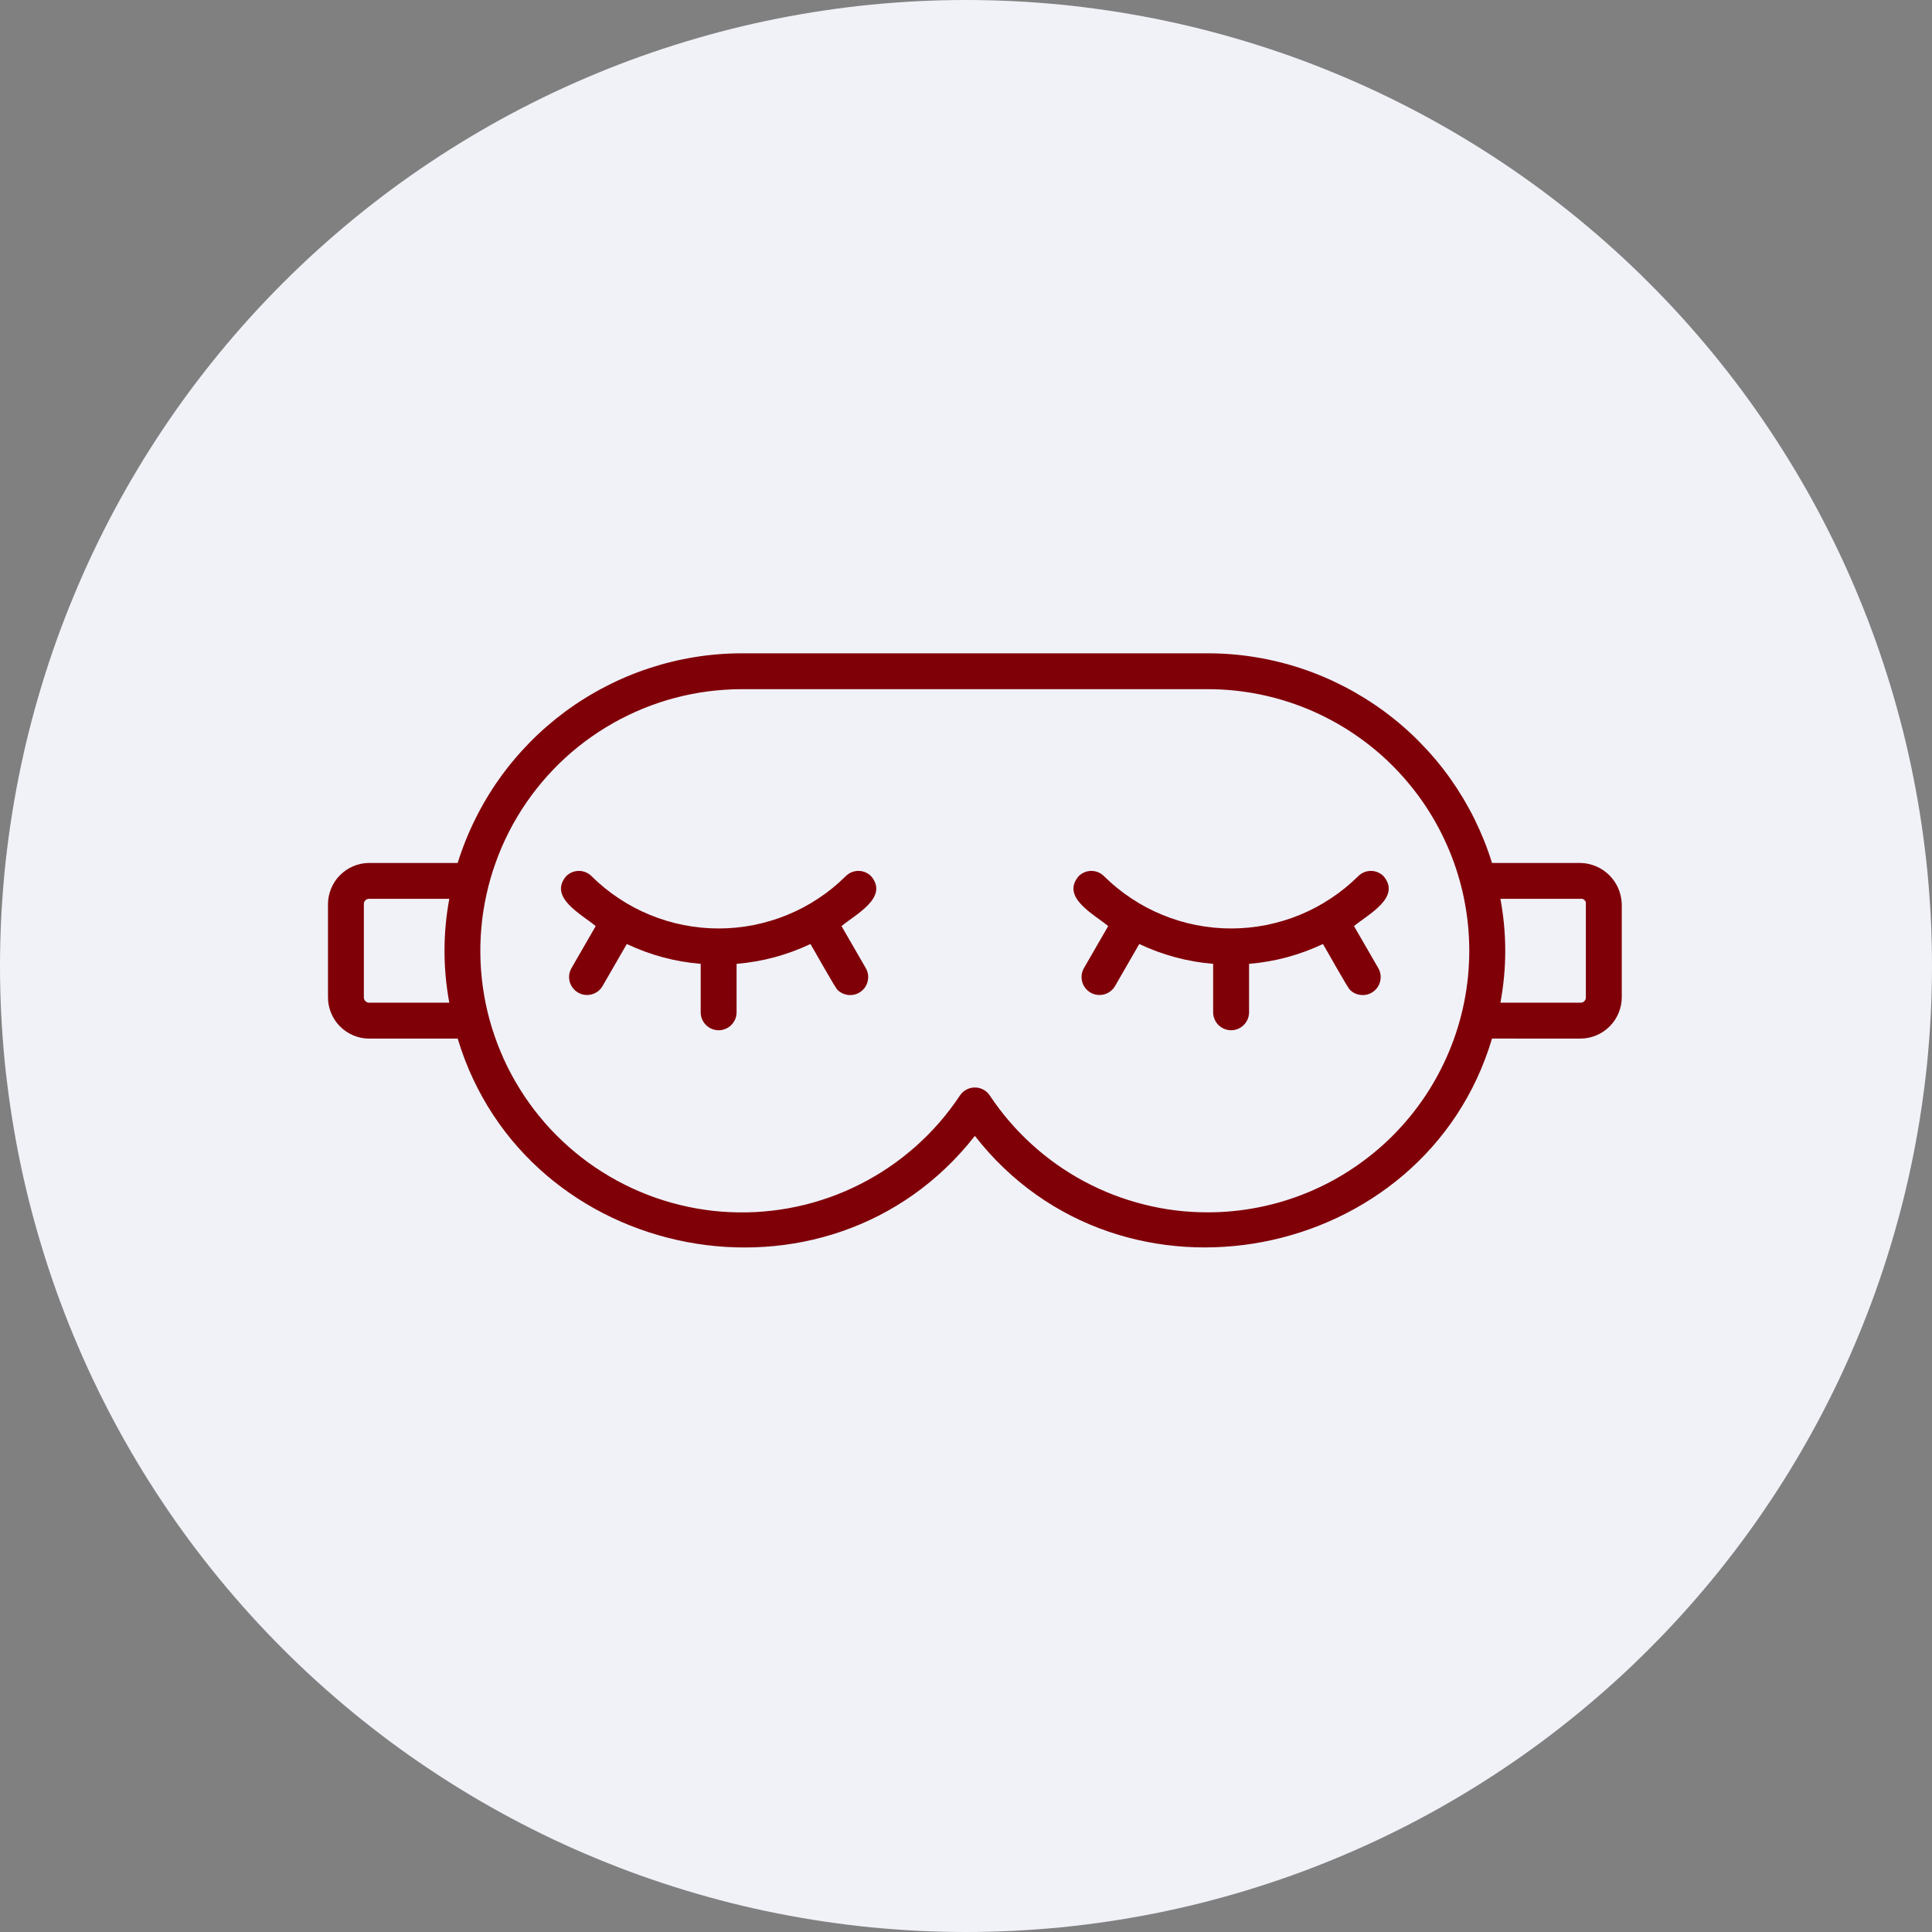
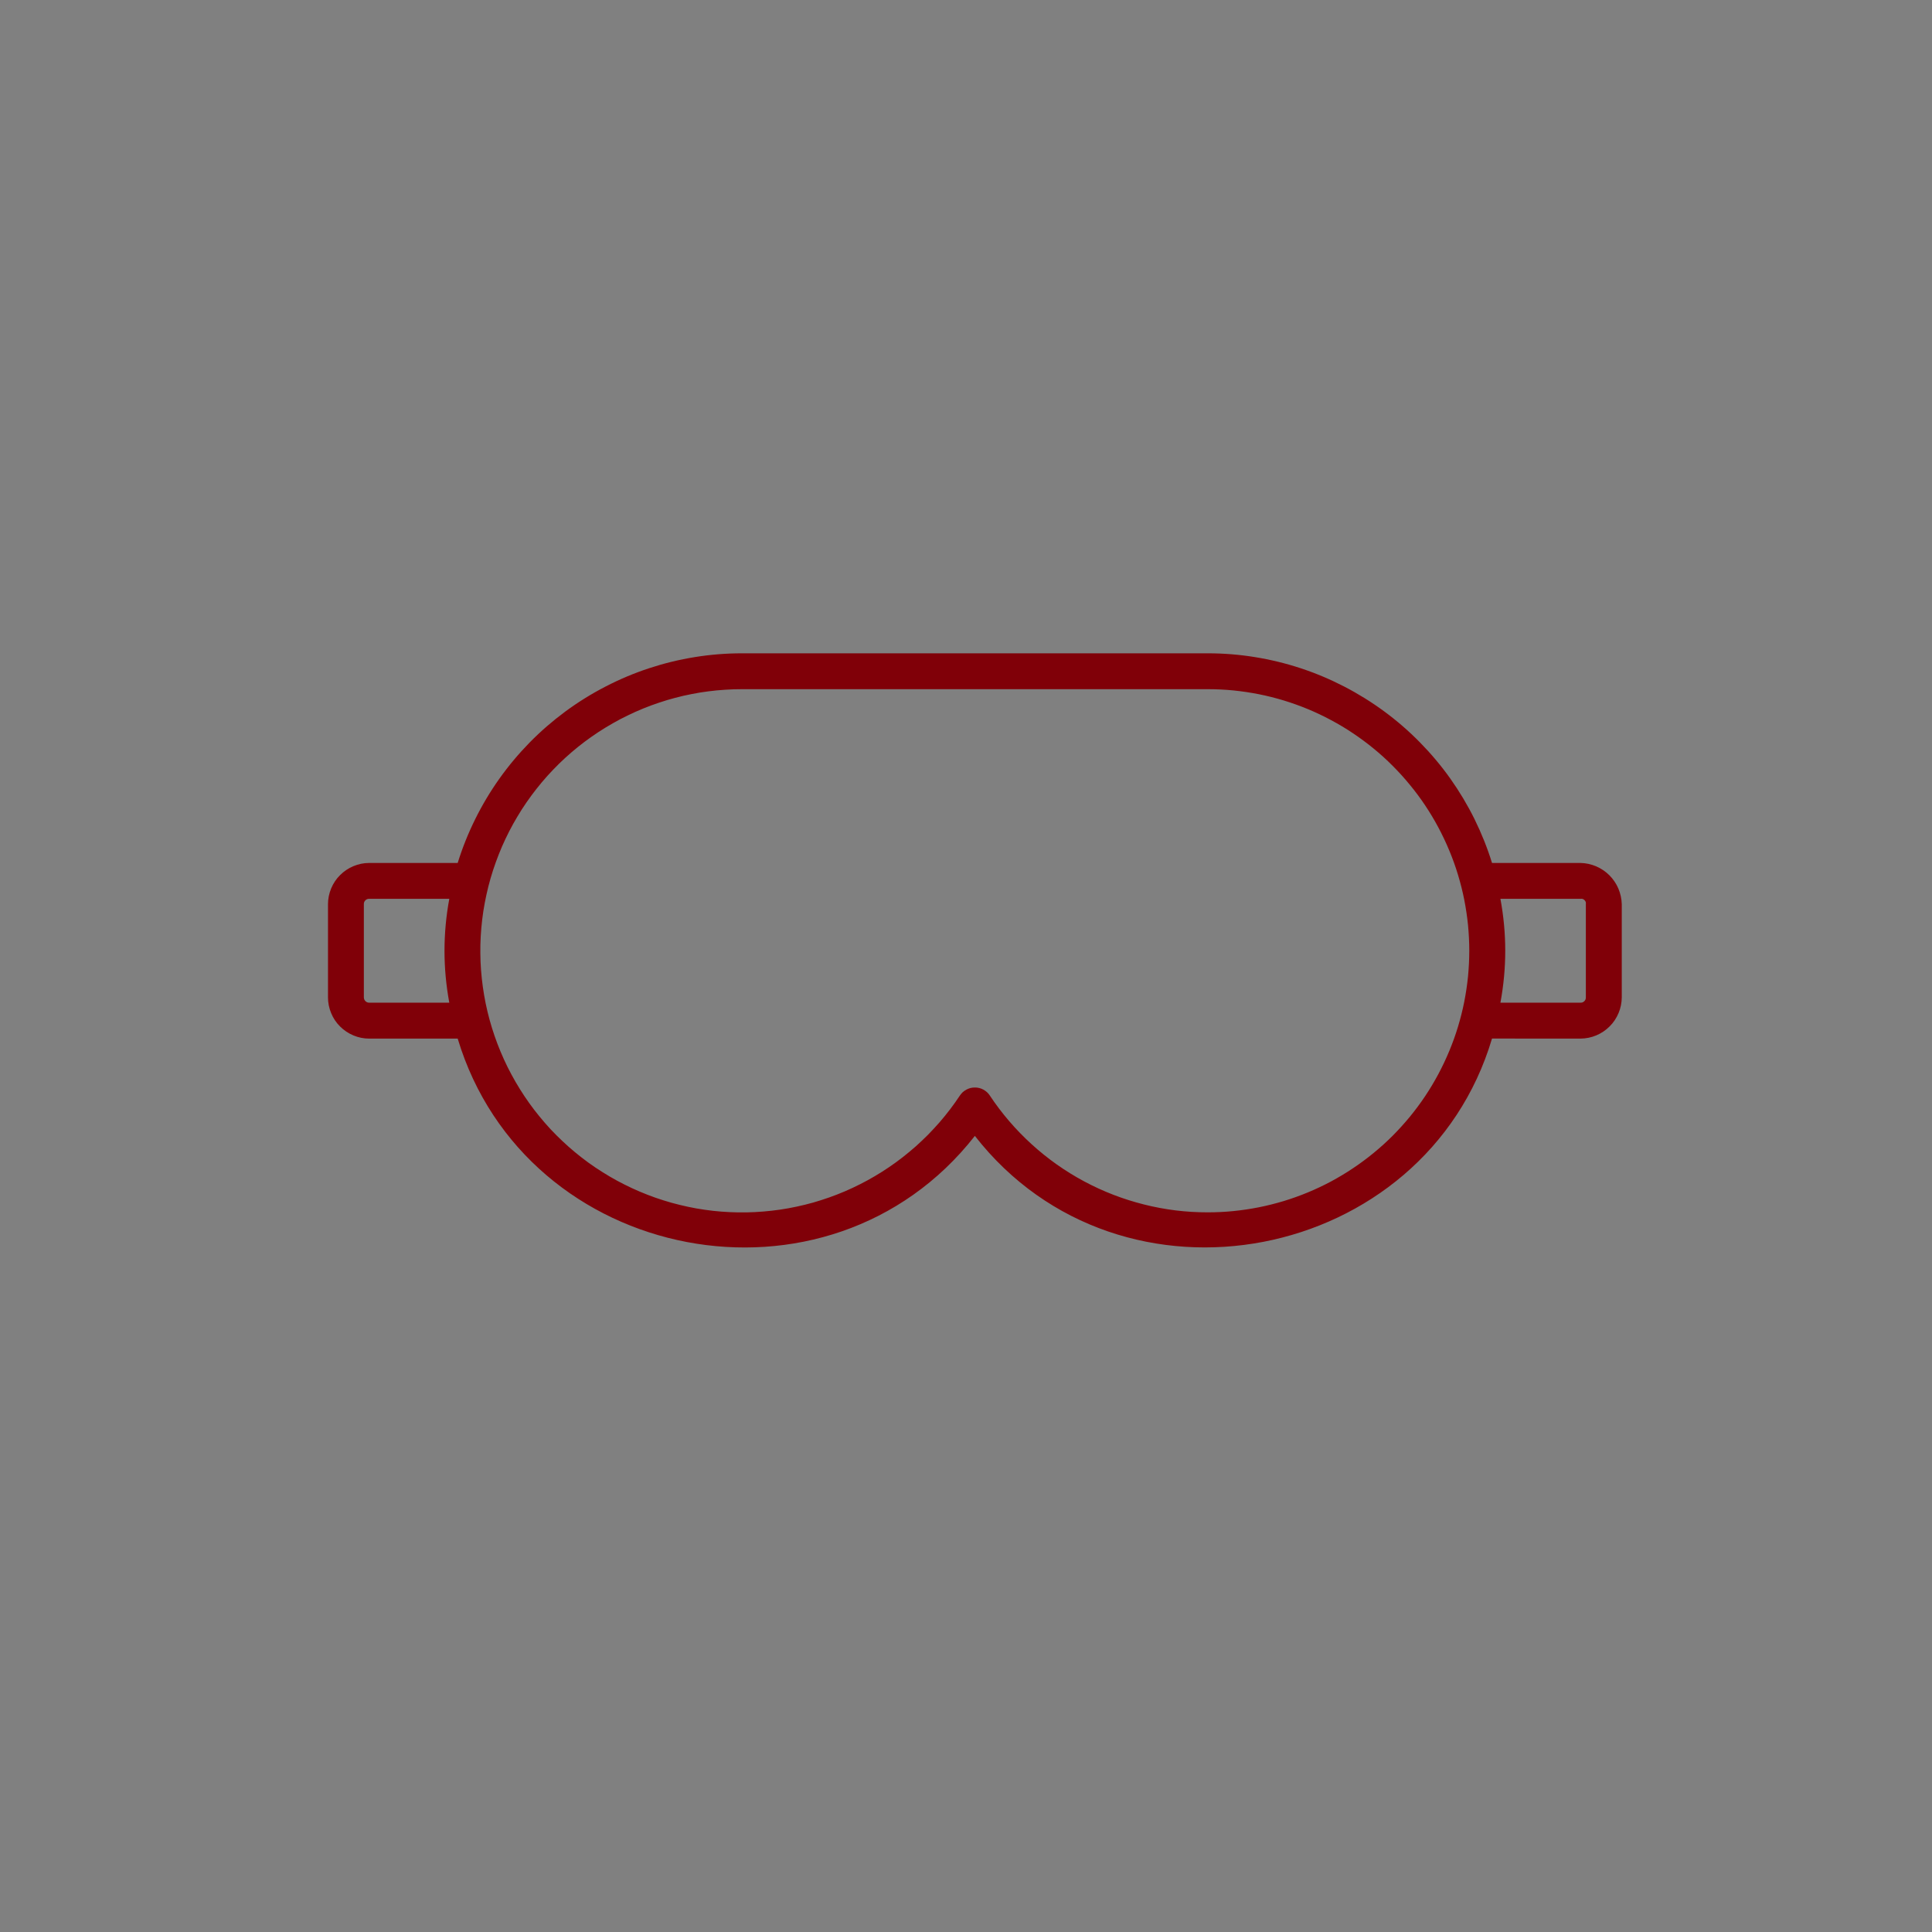
<svg xmlns="http://www.w3.org/2000/svg" width="200" zoomAndPan="magnify" viewBox="0 0 150 150" height="200" preserveAspectRatio="xMidYMid meet" version="1.0">
  <rect x="0" y="0" width="150" height="150" fill="#808080" stroke="none" />
  <defs>
    <clipPath id="dcf8940d10">
      <path d="M 43 67 L 69 67 L 69 80 L 43 80 Z M 43 67 " clip-rule="nonzero" />
    </clipPath>
    <clipPath id="f00b2db86f">
      <path d="M 75.688 18.254 L 132.965 75.531 L 75.688 132.805 L 18.414 75.531 Z M 75.688 18.254 " clip-rule="nonzero" />
    </clipPath>
    <clipPath id="21a7ba3669">
-       <path d="M 75.688 18.254 L 132.965 75.531 L 75.688 132.805 L 18.414 75.531 Z M 75.688 18.254 " clip-rule="nonzero" />
-     </clipPath>
+       </clipPath>
    <clipPath id="06ef71885f">
-       <path d="M 83 67 L 108 67 L 108 80 L 83 80 Z M 83 67 " clip-rule="nonzero" />
-     </clipPath>
+       </clipPath>
    <clipPath id="1b9b827331">
      <path d="M 75.688 18.254 L 132.965 75.531 L 75.688 132.805 L 18.414 75.531 Z M 75.688 18.254 " clip-rule="nonzero" />
    </clipPath>
    <clipPath id="c082ea60e6">
      <path d="M 75.688 18.254 L 132.965 75.531 L 75.688 132.805 L 18.414 75.531 Z M 75.688 18.254 " clip-rule="nonzero" />
    </clipPath>
    <clipPath id="19ad7e3180">
      <path d="M 25 50 L 126 50 L 126 97 L 25 97 Z M 25 50 " clip-rule="nonzero" />
    </clipPath>
    <clipPath id="dd9f9a04a2">
      <path d="M 75.688 18.254 L 132.965 75.531 L 75.688 132.805 L 18.414 75.531 Z M 75.688 18.254 " clip-rule="nonzero" />
    </clipPath>
    <clipPath id="c76f142ba6">
      <path d="M 75.688 18.254 L 132.965 75.531 L 75.688 132.805 L 18.414 75.531 Z M 75.688 18.254 " clip-rule="nonzero" />
    </clipPath>
  </defs>
-   <path fill="#f0f2f8" d="M 150 75 C 150 76.227 149.969 77.453 149.91 78.68 C 149.848 79.906 149.758 81.129 149.641 82.352 C 149.52 83.574 149.367 84.789 149.188 86.004 C 149.008 87.219 148.797 88.43 148.559 89.633 C 148.32 90.836 148.051 92.031 147.754 93.223 C 147.453 94.414 147.125 95.598 146.77 96.77 C 146.414 97.945 146.027 99.109 145.617 100.266 C 145.203 101.422 144.762 102.566 144.289 103.703 C 143.82 104.836 143.324 105.957 142.801 107.066 C 142.273 108.176 141.723 109.273 141.145 110.355 C 140.566 111.438 139.961 112.504 139.328 113.559 C 138.699 114.609 138.043 115.648 137.359 116.668 C 136.68 117.688 135.973 118.691 135.242 119.676 C 134.508 120.664 133.754 121.629 132.977 122.578 C 132.195 123.527 131.395 124.457 130.57 125.367 C 129.746 126.277 128.902 127.164 128.031 128.031 C 127.164 128.902 126.277 129.746 125.367 130.57 C 124.457 131.395 123.527 132.195 122.578 132.977 C 121.629 133.754 120.664 134.508 119.676 135.242 C 118.691 135.973 117.688 136.68 116.668 137.359 C 115.648 138.043 114.609 138.699 113.559 139.328 C 112.504 139.961 111.438 140.566 110.355 141.145 C 109.273 141.723 108.176 142.273 107.066 142.801 C 105.957 143.324 104.836 143.82 103.703 144.289 C 102.566 144.762 101.422 145.203 100.266 145.617 C 99.109 146.027 97.945 146.414 96.77 146.77 C 95.598 147.125 94.414 147.453 93.223 147.754 C 92.031 148.051 90.836 148.32 89.633 148.559 C 88.43 148.797 87.219 149.008 86.004 149.188 C 84.789 149.367 83.574 149.52 82.352 149.641 C 81.129 149.758 79.906 149.848 78.68 149.91 C 77.453 149.969 76.227 150 75 150 C 73.773 150 72.547 149.969 71.32 149.91 C 70.094 149.848 68.871 149.758 67.648 149.641 C 66.426 149.52 65.211 149.367 63.996 149.188 C 62.781 149.008 61.57 148.797 60.367 148.559 C 59.164 148.32 57.969 148.051 56.777 147.754 C 55.586 147.453 54.402 147.125 53.23 146.77 C 52.055 146.414 50.891 146.027 49.734 145.617 C 48.578 145.203 47.434 144.762 46.297 144.289 C 45.164 143.82 44.043 143.324 42.934 142.801 C 41.824 142.273 40.727 141.723 39.645 141.145 C 38.562 140.566 37.496 139.961 36.441 139.328 C 35.391 138.699 34.352 138.043 33.332 137.359 C 32.312 136.68 31.309 135.973 30.324 135.242 C 29.336 134.508 28.371 133.754 27.422 132.977 C 26.473 132.195 25.543 131.395 24.633 130.57 C 23.723 129.746 22.836 128.902 21.969 128.031 C 21.098 127.164 20.254 126.277 19.43 125.367 C 18.605 124.457 17.805 123.527 17.023 122.578 C 16.246 121.629 15.492 120.664 14.758 119.676 C 14.027 118.691 13.32 117.688 12.641 116.668 C 11.957 115.648 11.301 114.609 10.672 113.559 C 10.039 112.504 9.434 111.438 8.855 110.355 C 8.277 109.273 7.727 108.176 7.199 107.066 C 6.676 105.957 6.18 104.836 5.711 103.703 C 5.238 102.566 4.797 101.422 4.383 100.266 C 3.969 99.109 3.586 97.945 3.23 96.77 C 2.875 95.598 2.547 94.414 2.246 93.223 C 1.949 92.031 1.68 90.836 1.441 89.633 C 1.203 88.43 0.992 87.219 0.812 86.004 C 0.633 84.789 0.48 83.574 0.359 82.352 C 0.242 81.129 0.152 79.906 0.09 78.68 C 0.031 77.453 0 76.227 0 75 C 0 73.773 0.031 72.547 0.09 71.32 C 0.152 70.094 0.242 68.871 0.359 67.648 C 0.48 66.426 0.633 65.211 0.812 63.996 C 0.992 62.781 1.203 61.57 1.441 60.367 C 1.68 59.164 1.949 57.969 2.246 56.777 C 2.547 55.586 2.875 54.402 3.23 53.23 C 3.586 52.055 3.969 50.891 4.383 49.734 C 4.797 48.578 5.238 47.434 5.711 46.297 C 6.18 45.164 6.676 44.043 7.199 42.934 C 7.727 41.824 8.277 40.727 8.855 39.645 C 9.434 38.562 10.039 37.496 10.672 36.441 C 11.301 35.391 11.957 34.352 12.641 33.332 C 13.32 32.312 14.027 31.309 14.758 30.324 C 15.492 29.336 16.246 28.371 17.023 27.422 C 17.805 26.473 18.605 25.543 19.43 24.633 C 20.254 23.723 21.098 22.836 21.969 21.969 C 22.836 21.098 23.723 20.254 24.633 19.43 C 25.543 18.605 26.473 17.805 27.422 17.023 C 28.371 16.246 29.336 15.492 30.324 14.758 C 31.309 14.027 32.312 13.32 33.332 12.641 C 34.352 11.957 35.391 11.301 36.441 10.672 C 37.496 10.039 38.562 9.434 39.645 8.855 C 40.727 8.277 41.824 7.727 42.934 7.199 C 44.043 6.676 45.164 6.18 46.297 5.711 C 47.434 5.238 48.578 4.797 49.734 4.383 C 50.891 3.969 52.055 3.586 53.23 3.23 C 54.402 2.875 55.586 2.547 56.777 2.246 C 57.969 1.949 59.164 1.68 60.367 1.441 C 61.57 1.203 62.781 0.992 63.996 0.812 C 65.211 0.633 66.426 0.48 67.648 0.359 C 68.871 0.242 70.094 0.152 71.32 0.09 C 72.547 0.031 73.773 0 75 0 C 76.227 0 77.453 0.031 78.68 0.09 C 79.906 0.152 81.129 0.242 82.352 0.359 C 83.574 0.48 84.789 0.633 86.004 0.812 C 87.219 0.992 88.43 1.203 89.633 1.441 C 90.836 1.68 92.031 1.949 93.223 2.246 C 94.414 2.547 95.598 2.875 96.77 3.23 C 97.945 3.586 99.109 3.969 100.266 4.383 C 101.422 4.797 102.566 5.238 103.703 5.711 C 104.836 6.18 105.957 6.676 107.066 7.199 C 108.176 7.727 109.273 8.277 110.355 8.855 C 111.438 9.434 112.504 10.039 113.559 10.672 C 114.609 11.301 115.648 11.957 116.668 12.641 C 117.688 13.32 118.691 14.027 119.676 14.758 C 120.664 15.492 121.629 16.246 122.578 17.023 C 123.527 17.805 124.457 18.605 125.367 19.43 C 126.277 20.254 127.164 21.098 128.031 21.969 C 128.902 22.836 129.746 23.723 130.57 24.633 C 131.395 25.543 132.195 26.473 132.977 27.422 C 133.754 28.371 134.508 29.336 135.242 30.324 C 135.973 31.309 136.68 32.312 137.359 33.332 C 138.043 34.352 138.699 35.391 139.328 36.441 C 139.961 37.496 140.566 38.562 141.145 39.645 C 141.723 40.727 142.273 41.824 142.801 42.934 C 143.324 44.043 143.82 45.164 144.289 46.297 C 144.762 47.434 145.203 48.578 145.617 49.734 C 146.027 50.891 146.414 52.055 146.77 53.23 C 147.125 54.402 147.453 55.586 147.754 56.777 C 148.051 57.969 148.32 59.164 148.559 60.367 C 148.797 61.57 149.008 62.781 149.188 63.996 C 149.367 65.211 149.52 66.426 149.641 67.648 C 149.758 68.871 149.848 70.094 149.91 71.32 C 149.969 72.547 150 73.773 150 75 Z M 150 75 " fill-opacity="1" fill-rule="nonzero" />
  <g clip-path="url(#dcf8940d10)">
    <g clip-path="url(#f00b2db86f)">
      <g clip-path="url(#21a7ba3669)">
-         <path fill="#800008" d="M 67.23 75.184 L 65.336 71.902 C 66.422 70.996 69.031 69.676 67.633 68.027 C 67.5 67.895 67.352 67.793 67.18 67.723 C 67.008 67.652 66.832 67.617 66.645 67.617 C 66.461 67.617 66.285 67.652 66.113 67.723 C 65.941 67.793 65.793 67.895 65.66 68.027 C 65.012 68.672 64.305 69.246 63.543 69.75 C 62.781 70.258 61.977 70.684 61.129 71.031 C 60.281 71.379 59.41 71.641 58.512 71.82 C 57.617 71.996 56.711 72.086 55.793 72.086 C 54.879 72.086 53.973 71.996 53.074 71.82 C 52.18 71.641 51.305 71.379 50.461 71.031 C 49.613 70.684 48.809 70.258 48.047 69.75 C 47.285 69.246 46.578 68.672 45.93 68.027 C 45.797 67.895 45.648 67.797 45.477 67.723 C 45.305 67.652 45.129 67.617 44.941 67.617 C 44.758 67.617 44.582 67.652 44.41 67.723 C 44.238 67.797 44.09 67.895 43.957 68.027 C 42.555 69.676 45.172 70.996 46.25 71.902 L 44.359 75.184 C 44.27 75.344 44.215 75.516 44.191 75.695 C 44.172 75.875 44.188 76.055 44.234 76.23 C 44.285 76.406 44.363 76.566 44.477 76.711 C 44.586 76.855 44.723 76.973 44.879 77.062 C 45.039 77.156 45.207 77.215 45.391 77.238 C 45.57 77.262 45.75 77.254 45.926 77.207 C 46.102 77.16 46.262 77.082 46.41 76.977 C 46.555 76.867 46.676 76.734 46.77 76.578 L 48.664 73.293 C 50.484 74.152 52.395 74.668 54.402 74.832 L 54.402 78.621 C 54.406 78.805 54.441 78.98 54.516 79.148 C 54.586 79.312 54.688 79.461 54.82 79.59 C 54.949 79.719 55.098 79.816 55.266 79.883 C 55.438 79.953 55.613 79.988 55.793 79.988 C 55.977 79.988 56.152 79.953 56.32 79.883 C 56.488 79.816 56.641 79.719 56.77 79.59 C 56.898 79.461 57 79.312 57.074 79.148 C 57.145 78.98 57.184 78.805 57.188 78.621 L 57.188 74.832 C 59.191 74.668 61.105 74.152 62.922 73.293 C 63.023 73.43 64.934 76.871 65.039 76.867 C 65.289 77.105 65.586 77.234 65.93 77.254 C 66.277 77.273 66.586 77.18 66.859 76.969 C 67.133 76.758 67.305 76.484 67.375 76.145 C 67.445 75.809 67.398 75.488 67.23 75.184 Z M 67.23 75.184 " fill-opacity="1" fill-rule="nonzero" />
-       </g>
+         </g>
    </g>
  </g>
  <g clip-path="url(#06ef71885f)">
    <g clip-path="url(#1b9b827331)">
      <g clip-path="url(#c082ea60e6)">
        <path fill="#800008" d="M 107.02 75.184 L 105.125 71.902 C 106.211 70.996 108.816 69.676 107.418 68.027 C 107.289 67.895 107.137 67.797 106.969 67.723 C 106.797 67.652 106.617 67.617 106.434 67.617 C 106.25 67.617 106.07 67.652 105.902 67.723 C 105.73 67.797 105.578 67.895 105.449 68.027 C 104.797 68.672 104.094 69.246 103.328 69.75 C 102.566 70.258 101.762 70.684 100.918 71.031 C 100.07 71.379 99.199 71.641 98.301 71.82 C 97.402 71.996 96.496 72.086 95.582 72.086 C 94.668 72.086 93.762 71.996 92.863 71.82 C 91.965 71.641 91.094 71.379 90.25 71.031 C 89.402 70.684 88.598 70.258 87.836 69.75 C 87.074 69.246 86.367 68.672 85.715 68.027 C 85.586 67.895 85.434 67.797 85.266 67.723 C 85.094 67.652 84.914 67.617 84.73 67.617 C 84.547 67.617 84.367 67.652 84.199 67.723 C 84.027 67.797 83.875 67.895 83.746 68.027 C 82.344 69.676 84.961 70.996 86.039 71.902 L 84.145 75.184 C 84.059 75.344 84.004 75.516 83.98 75.695 C 83.961 75.875 83.973 76.055 84.023 76.23 C 84.07 76.406 84.152 76.566 84.262 76.711 C 84.375 76.855 84.512 76.973 84.668 77.066 C 84.824 77.156 84.996 77.215 85.176 77.238 C 85.355 77.262 85.535 77.254 85.711 77.207 C 85.891 77.16 86.051 77.086 86.195 76.977 C 86.344 76.867 86.465 76.734 86.559 76.578 L 88.453 73.293 C 90.273 74.152 92.184 74.668 94.188 74.832 L 94.188 78.621 C 94.191 78.805 94.23 78.98 94.305 79.145 C 94.375 79.312 94.477 79.461 94.605 79.59 C 94.738 79.715 94.887 79.816 95.055 79.883 C 95.223 79.953 95.398 79.988 95.582 79.988 C 95.766 79.988 95.941 79.953 96.109 79.883 C 96.277 79.816 96.426 79.715 96.559 79.59 C 96.688 79.461 96.789 79.312 96.863 79.145 C 96.934 78.98 96.973 78.805 96.977 78.621 L 96.977 74.832 C 98.98 74.668 100.891 74.152 102.711 73.293 C 102.812 73.426 104.719 76.871 104.828 76.867 C 105.078 77.105 105.375 77.234 105.719 77.254 C 106.062 77.273 106.375 77.18 106.648 76.969 C 106.922 76.758 107.094 76.484 107.164 76.145 C 107.234 75.809 107.188 75.488 107.02 75.184 Z M 107.02 75.184 " fill-opacity="1" fill-rule="nonzero" />
      </g>
    </g>
  </g>
  <g clip-path="url(#19ad7e3180)">
    <g clip-path="url(#dd9f9a04a2)">
      <g clip-path="url(#c76f142ba6)">
        <path fill="#800008" d="M 125.914 70.199 C 125.902 69.777 125.812 69.375 125.648 68.984 C 125.484 68.598 125.25 68.258 124.953 67.957 C 124.656 67.66 124.312 67.43 123.926 67.262 C 123.535 67.098 123.133 67.008 122.711 67 L 115.84 67 C 115.477 65.828 115.023 64.695 114.48 63.594 C 113.938 62.496 113.309 61.449 112.602 60.449 C 111.891 59.449 111.105 58.516 110.246 57.641 C 109.387 56.766 108.465 55.965 107.477 55.238 C 106.492 54.512 105.453 53.867 104.367 53.305 C 103.277 52.742 102.152 52.266 100.988 51.883 C 99.824 51.5 98.637 51.211 97.426 51.016 C 96.219 50.82 95 50.723 93.773 50.723 L 57.602 50.723 C 56.379 50.723 55.16 50.82 53.949 51.016 C 52.738 51.211 51.555 51.5 50.391 51.883 C 49.227 52.266 48.098 52.742 47.012 53.305 C 45.922 53.867 44.883 54.512 43.898 55.238 C 42.914 55.965 41.988 56.766 41.129 57.641 C 40.273 58.516 39.488 59.449 38.777 60.449 C 38.066 61.449 37.441 62.496 36.898 63.594 C 36.352 64.695 35.898 65.828 35.535 67 L 28.668 67 C 28.242 67 27.836 67.082 27.445 67.246 C 27.051 67.41 26.707 67.641 26.406 67.941 C 26.105 68.238 25.875 68.586 25.711 68.977 C 25.551 69.367 25.465 69.777 25.465 70.199 L 25.465 77.434 C 25.465 77.859 25.547 78.266 25.711 78.66 C 25.871 79.051 26.102 79.398 26.402 79.695 C 26.703 79.996 27.051 80.227 27.441 80.391 C 27.832 80.555 28.242 80.637 28.664 80.637 L 35.535 80.637 C 40.805 98.156 64.324 102.715 75.688 88.191 C 87.066 102.77 110.656 98.062 115.84 80.633 L 122.711 80.637 C 123.133 80.633 123.543 80.551 123.934 80.387 C 124.324 80.223 124.668 79.992 124.969 79.691 C 125.27 79.395 125.5 79.047 125.664 78.656 C 125.828 78.266 125.91 77.855 125.914 77.434 Z M 28.664 77.848 C 28.551 77.848 28.453 77.809 28.371 77.727 C 28.293 77.645 28.25 77.547 28.25 77.434 L 28.25 70.199 C 28.246 70.082 28.285 69.984 28.367 69.902 C 28.449 69.82 28.551 69.781 28.668 69.785 L 34.883 69.785 C 34.387 72.473 34.387 75.16 34.883 77.848 Z M 93.773 94.125 C 92.098 94.129 90.449 93.926 88.824 93.516 C 87.199 93.109 85.648 92.512 84.168 91.719 C 82.691 90.926 81.336 89.969 80.098 88.84 C 78.859 87.711 77.773 86.449 76.848 85.055 C 76.785 84.957 76.711 84.871 76.625 84.793 C 76.539 84.719 76.449 84.652 76.348 84.598 C 76.246 84.543 76.141 84.5 76.027 84.473 C 75.918 84.445 75.805 84.434 75.688 84.434 C 75.574 84.434 75.461 84.445 75.348 84.473 C 75.238 84.504 75.133 84.543 75.031 84.598 C 74.93 84.652 74.836 84.719 74.75 84.793 C 74.668 84.871 74.594 84.957 74.527 85.055 C 74.285 85.418 74.035 85.773 73.77 86.121 C 73.504 86.469 73.23 86.809 72.945 87.137 C 72.656 87.465 72.359 87.785 72.055 88.098 C 71.746 88.406 71.43 88.707 71.105 89 C 70.777 89.289 70.441 89.566 70.098 89.836 C 69.754 90.105 69.402 90.363 69.039 90.609 C 68.68 90.855 68.312 91.086 67.934 91.309 C 67.559 91.531 67.176 91.742 66.785 91.938 C 66.398 92.137 66 92.32 65.602 92.492 C 65.199 92.664 64.793 92.824 64.379 92.969 C 63.969 93.113 63.551 93.246 63.133 93.367 C 62.711 93.484 62.289 93.59 61.863 93.68 C 61.434 93.773 61.004 93.852 60.574 93.914 C 60.141 93.977 59.707 94.027 59.273 94.062 C 58.836 94.098 58.402 94.121 57.965 94.129 C 57.527 94.137 57.09 94.129 56.656 94.109 C 56.219 94.09 55.785 94.055 55.352 94.008 C 54.918 93.957 54.484 93.895 54.055 93.82 C 53.625 93.742 53.195 93.652 52.773 93.547 C 52.348 93.445 51.93 93.328 51.512 93.195 C 51.094 93.066 50.684 92.922 50.277 92.762 C 49.867 92.605 49.469 92.434 49.07 92.25 C 48.676 92.066 48.285 91.871 47.902 91.664 C 47.516 91.453 47.141 91.234 46.773 91 C 46.402 90.77 46.039 90.523 45.688 90.27 C 45.332 90.012 44.988 89.742 44.652 89.465 C 44.316 89.188 43.988 88.898 43.672 88.598 C 43.352 88.301 43.047 87.988 42.746 87.672 C 42.449 87.352 42.164 87.023 41.887 86.684 C 41.609 86.348 41.344 86 41.09 85.645 C 40.836 85.289 40.594 84.926 40.363 84.555 C 40.133 84.184 39.914 83.809 39.707 83.422 C 39.5 83.039 39.305 82.648 39.125 82.25 C 38.945 81.852 38.777 81.449 38.621 81.043 C 38.465 80.633 38.324 80.219 38.195 79.805 C 38.066 79.387 37.949 78.965 37.848 78.539 C 37.746 78.117 37.66 77.688 37.586 77.258 C 37.512 76.828 37.453 76.395 37.406 75.961 C 37.359 75.527 37.328 75.09 37.309 74.656 C 37.293 74.219 37.289 73.781 37.297 73.344 C 37.309 72.91 37.332 72.473 37.371 72.039 C 37.41 71.602 37.461 71.168 37.527 70.738 C 37.594 70.305 37.676 69.879 37.77 69.449 C 37.863 69.023 37.969 68.602 38.09 68.184 C 38.211 67.762 38.348 67.348 38.496 66.938 C 38.645 66.527 38.805 66.121 38.977 65.719 C 39.152 65.32 39.34 64.926 39.539 64.535 C 39.738 64.148 39.949 63.766 40.176 63.391 C 40.398 63.016 40.633 62.648 40.883 62.289 C 41.129 61.93 41.391 61.578 41.66 61.238 C 41.93 60.895 42.211 60.559 42.504 60.234 C 42.797 59.91 43.098 59.598 43.41 59.289 C 43.723 58.984 44.043 58.691 44.375 58.406 C 44.707 58.121 45.047 57.848 45.395 57.586 C 45.746 57.324 46.102 57.074 46.469 56.832 C 46.832 56.594 47.207 56.367 47.586 56.152 C 47.965 55.934 48.352 55.73 48.746 55.543 C 49.137 55.352 49.535 55.172 49.941 55.008 C 50.344 54.844 50.754 54.691 51.168 54.555 C 51.582 54.414 52 54.289 52.422 54.18 C 52.844 54.066 53.27 53.969 53.699 53.887 C 54.129 53.801 54.559 53.73 54.992 53.676 C 55.426 53.621 55.859 53.578 56.293 53.551 C 56.73 53.52 57.168 53.508 57.602 53.508 L 93.773 53.508 C 94.438 53.508 95.102 53.539 95.766 53.605 C 96.426 53.672 97.082 53.77 97.734 53.898 C 98.387 54.027 99.031 54.191 99.668 54.383 C 100.305 54.578 100.93 54.801 101.543 55.055 C 102.156 55.309 102.758 55.594 103.344 55.91 C 103.93 56.223 104.5 56.562 105.051 56.934 C 105.605 57.305 106.137 57.699 106.652 58.121 C 107.168 58.543 107.66 58.988 108.129 59.461 C 108.598 59.93 109.043 60.422 109.465 60.938 C 109.887 61.449 110.285 61.984 110.652 62.535 C 111.023 63.09 111.363 63.66 111.676 64.246 C 111.988 64.832 112.273 65.434 112.527 66.047 C 112.781 66.66 113.008 67.285 113.199 67.922 C 113.391 68.559 113.555 69.203 113.684 69.855 C 113.812 70.508 113.91 71.164 113.977 71.828 C 114.039 72.488 114.074 73.152 114.074 73.816 C 114.074 74.48 114.039 75.145 113.977 75.809 C 113.91 76.469 113.812 77.125 113.684 77.777 C 113.555 78.43 113.391 79.074 113.199 79.711 C 113.008 80.348 112.781 80.973 112.527 81.586 C 112.273 82.199 111.988 82.801 111.676 83.387 C 111.363 83.973 111.023 84.543 110.652 85.098 C 110.285 85.648 109.887 86.184 109.465 86.699 C 109.043 87.211 108.598 87.703 108.129 88.176 C 107.66 88.645 107.168 89.09 106.652 89.512 C 106.137 89.934 105.605 90.332 105.051 90.699 C 104.5 91.07 103.93 91.41 103.344 91.727 C 102.758 92.039 102.156 92.324 101.543 92.578 C 100.93 92.832 100.305 93.055 99.668 93.25 C 99.031 93.441 98.387 93.605 97.734 93.734 C 97.082 93.863 96.426 93.961 95.766 94.027 C 95.102 94.094 94.438 94.125 93.773 94.125 Z M 122.711 77.848 L 116.492 77.848 C 116.992 75.16 116.992 72.473 116.492 69.785 L 122.711 69.785 C 122.832 69.766 122.938 69.797 123.023 69.887 C 123.113 69.973 123.145 70.078 123.125 70.199 L 123.125 77.434 C 123.129 77.551 123.09 77.648 123.008 77.73 C 122.926 77.812 122.828 77.852 122.711 77.848 Z M 122.711 77.848 " fill-opacity="1" fill-rule="nonzero" />
      </g>
    </g>
  </g>
</svg>